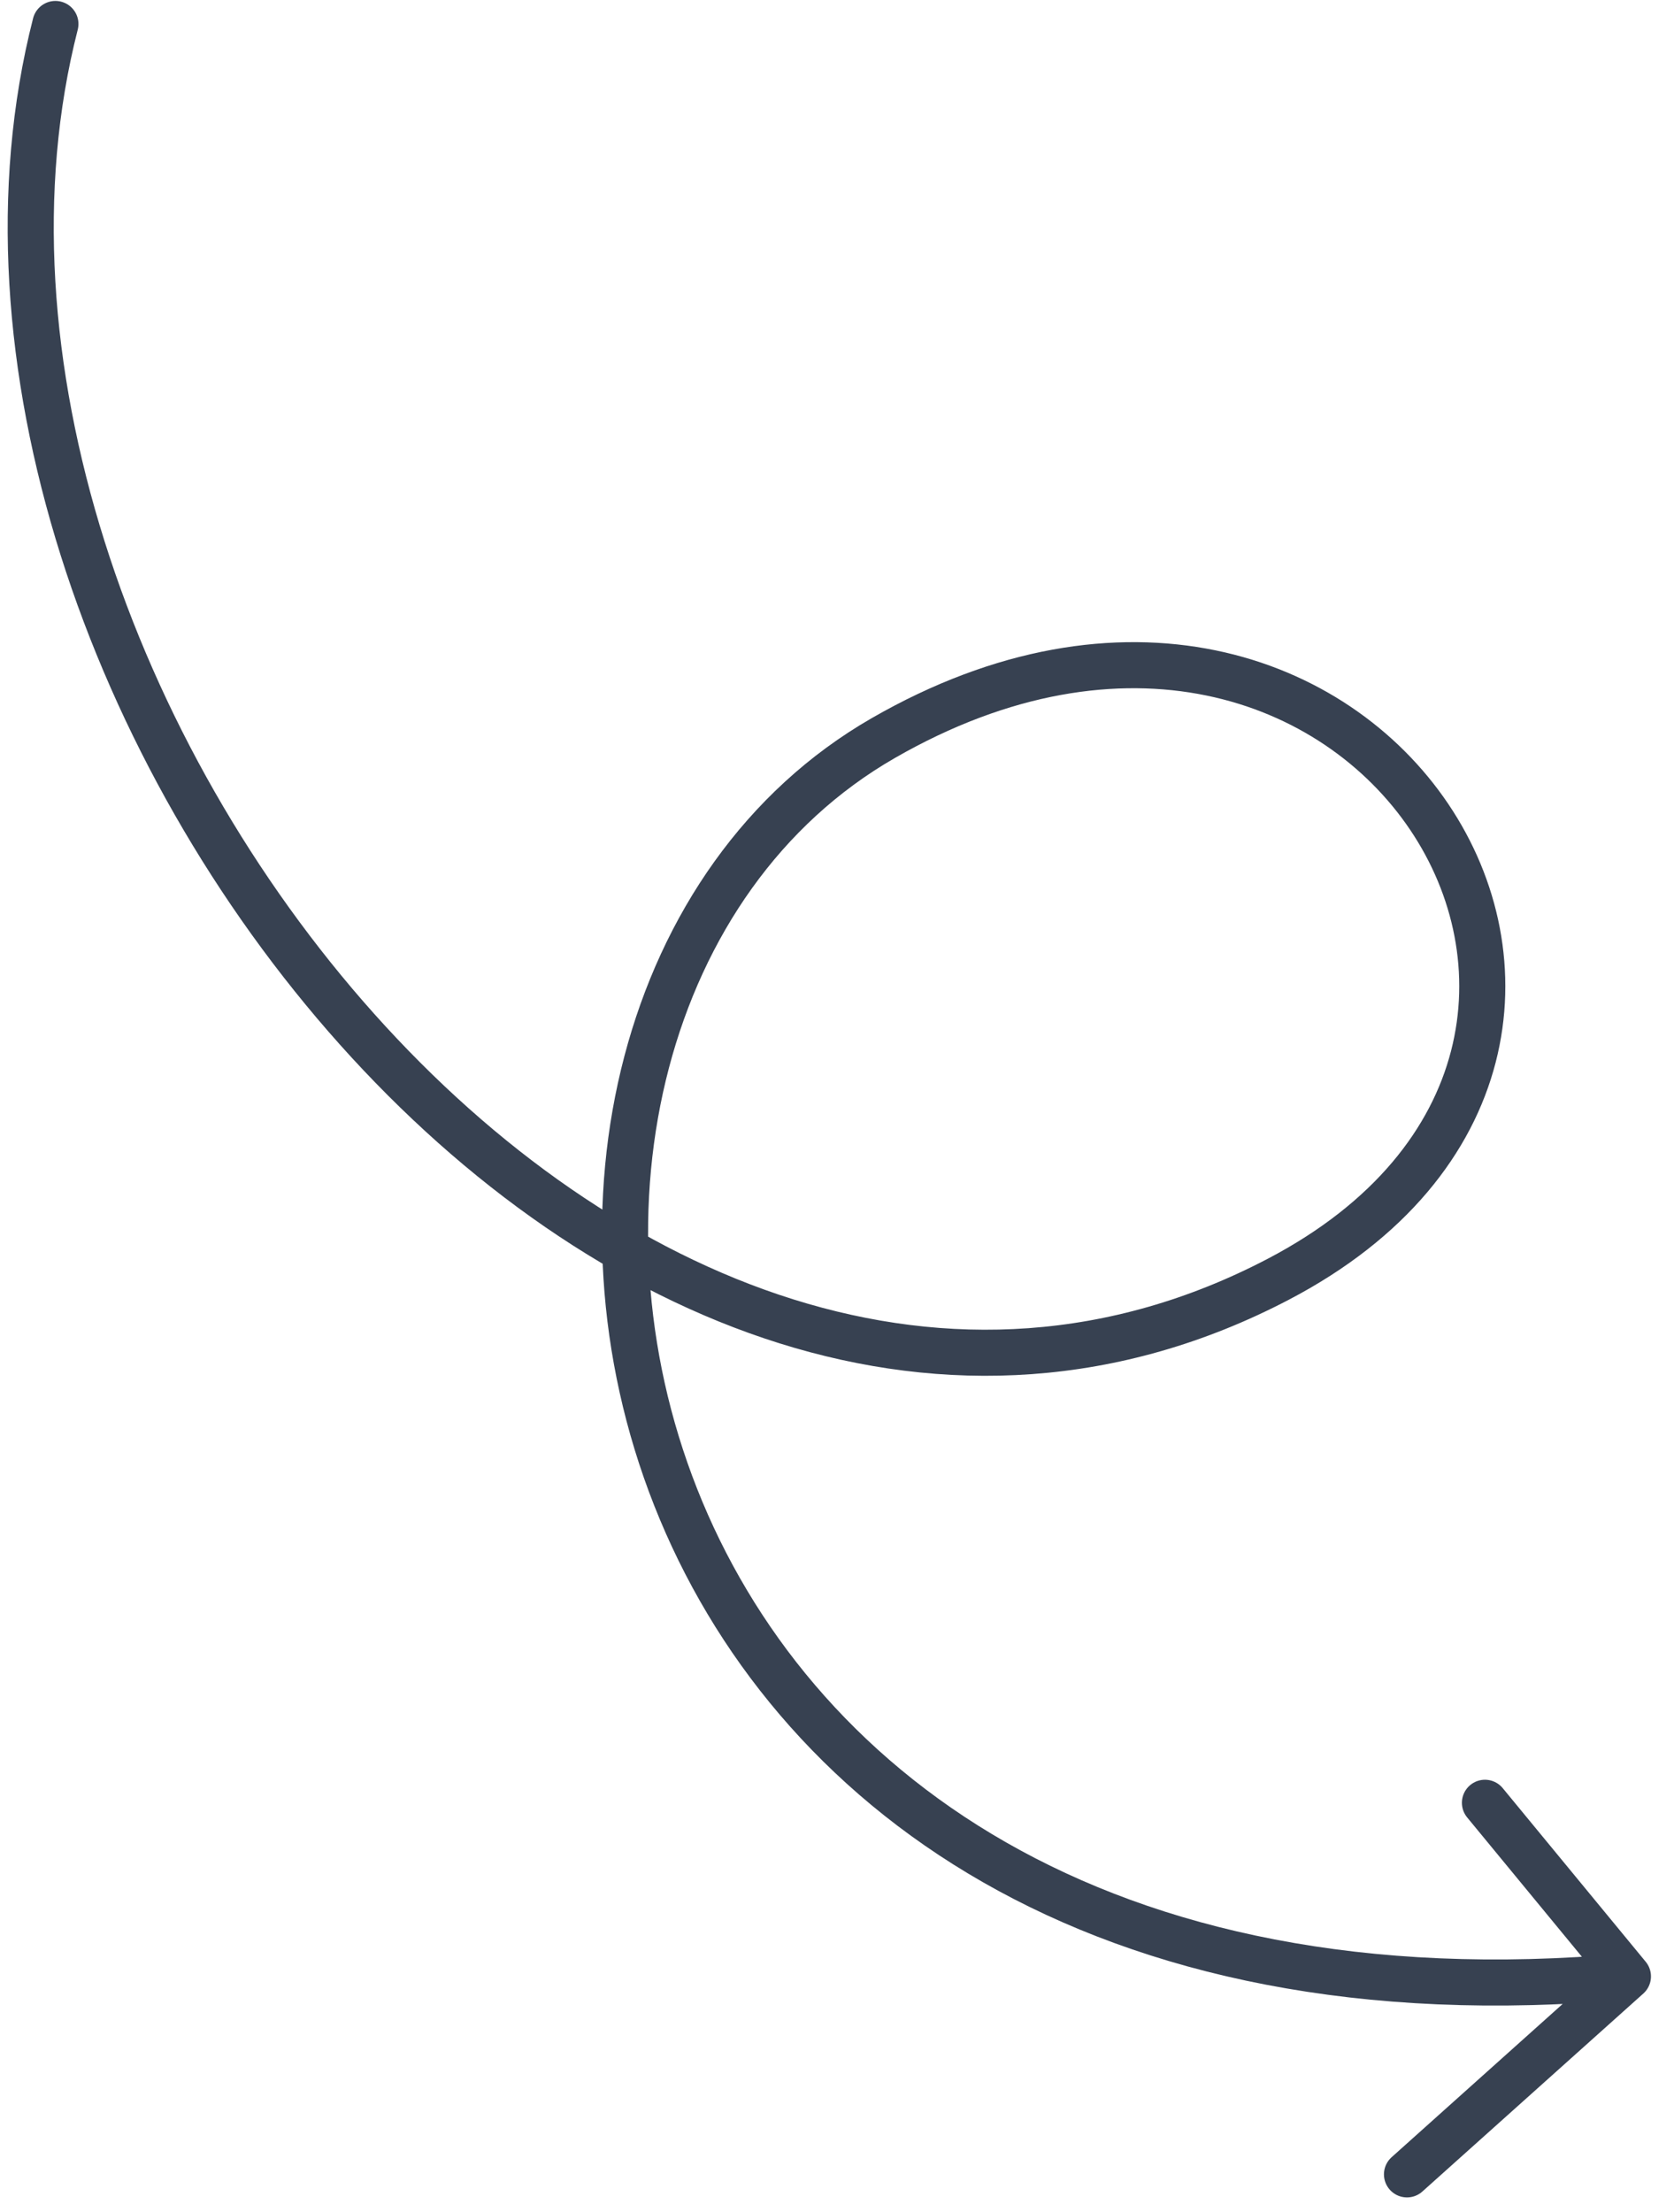
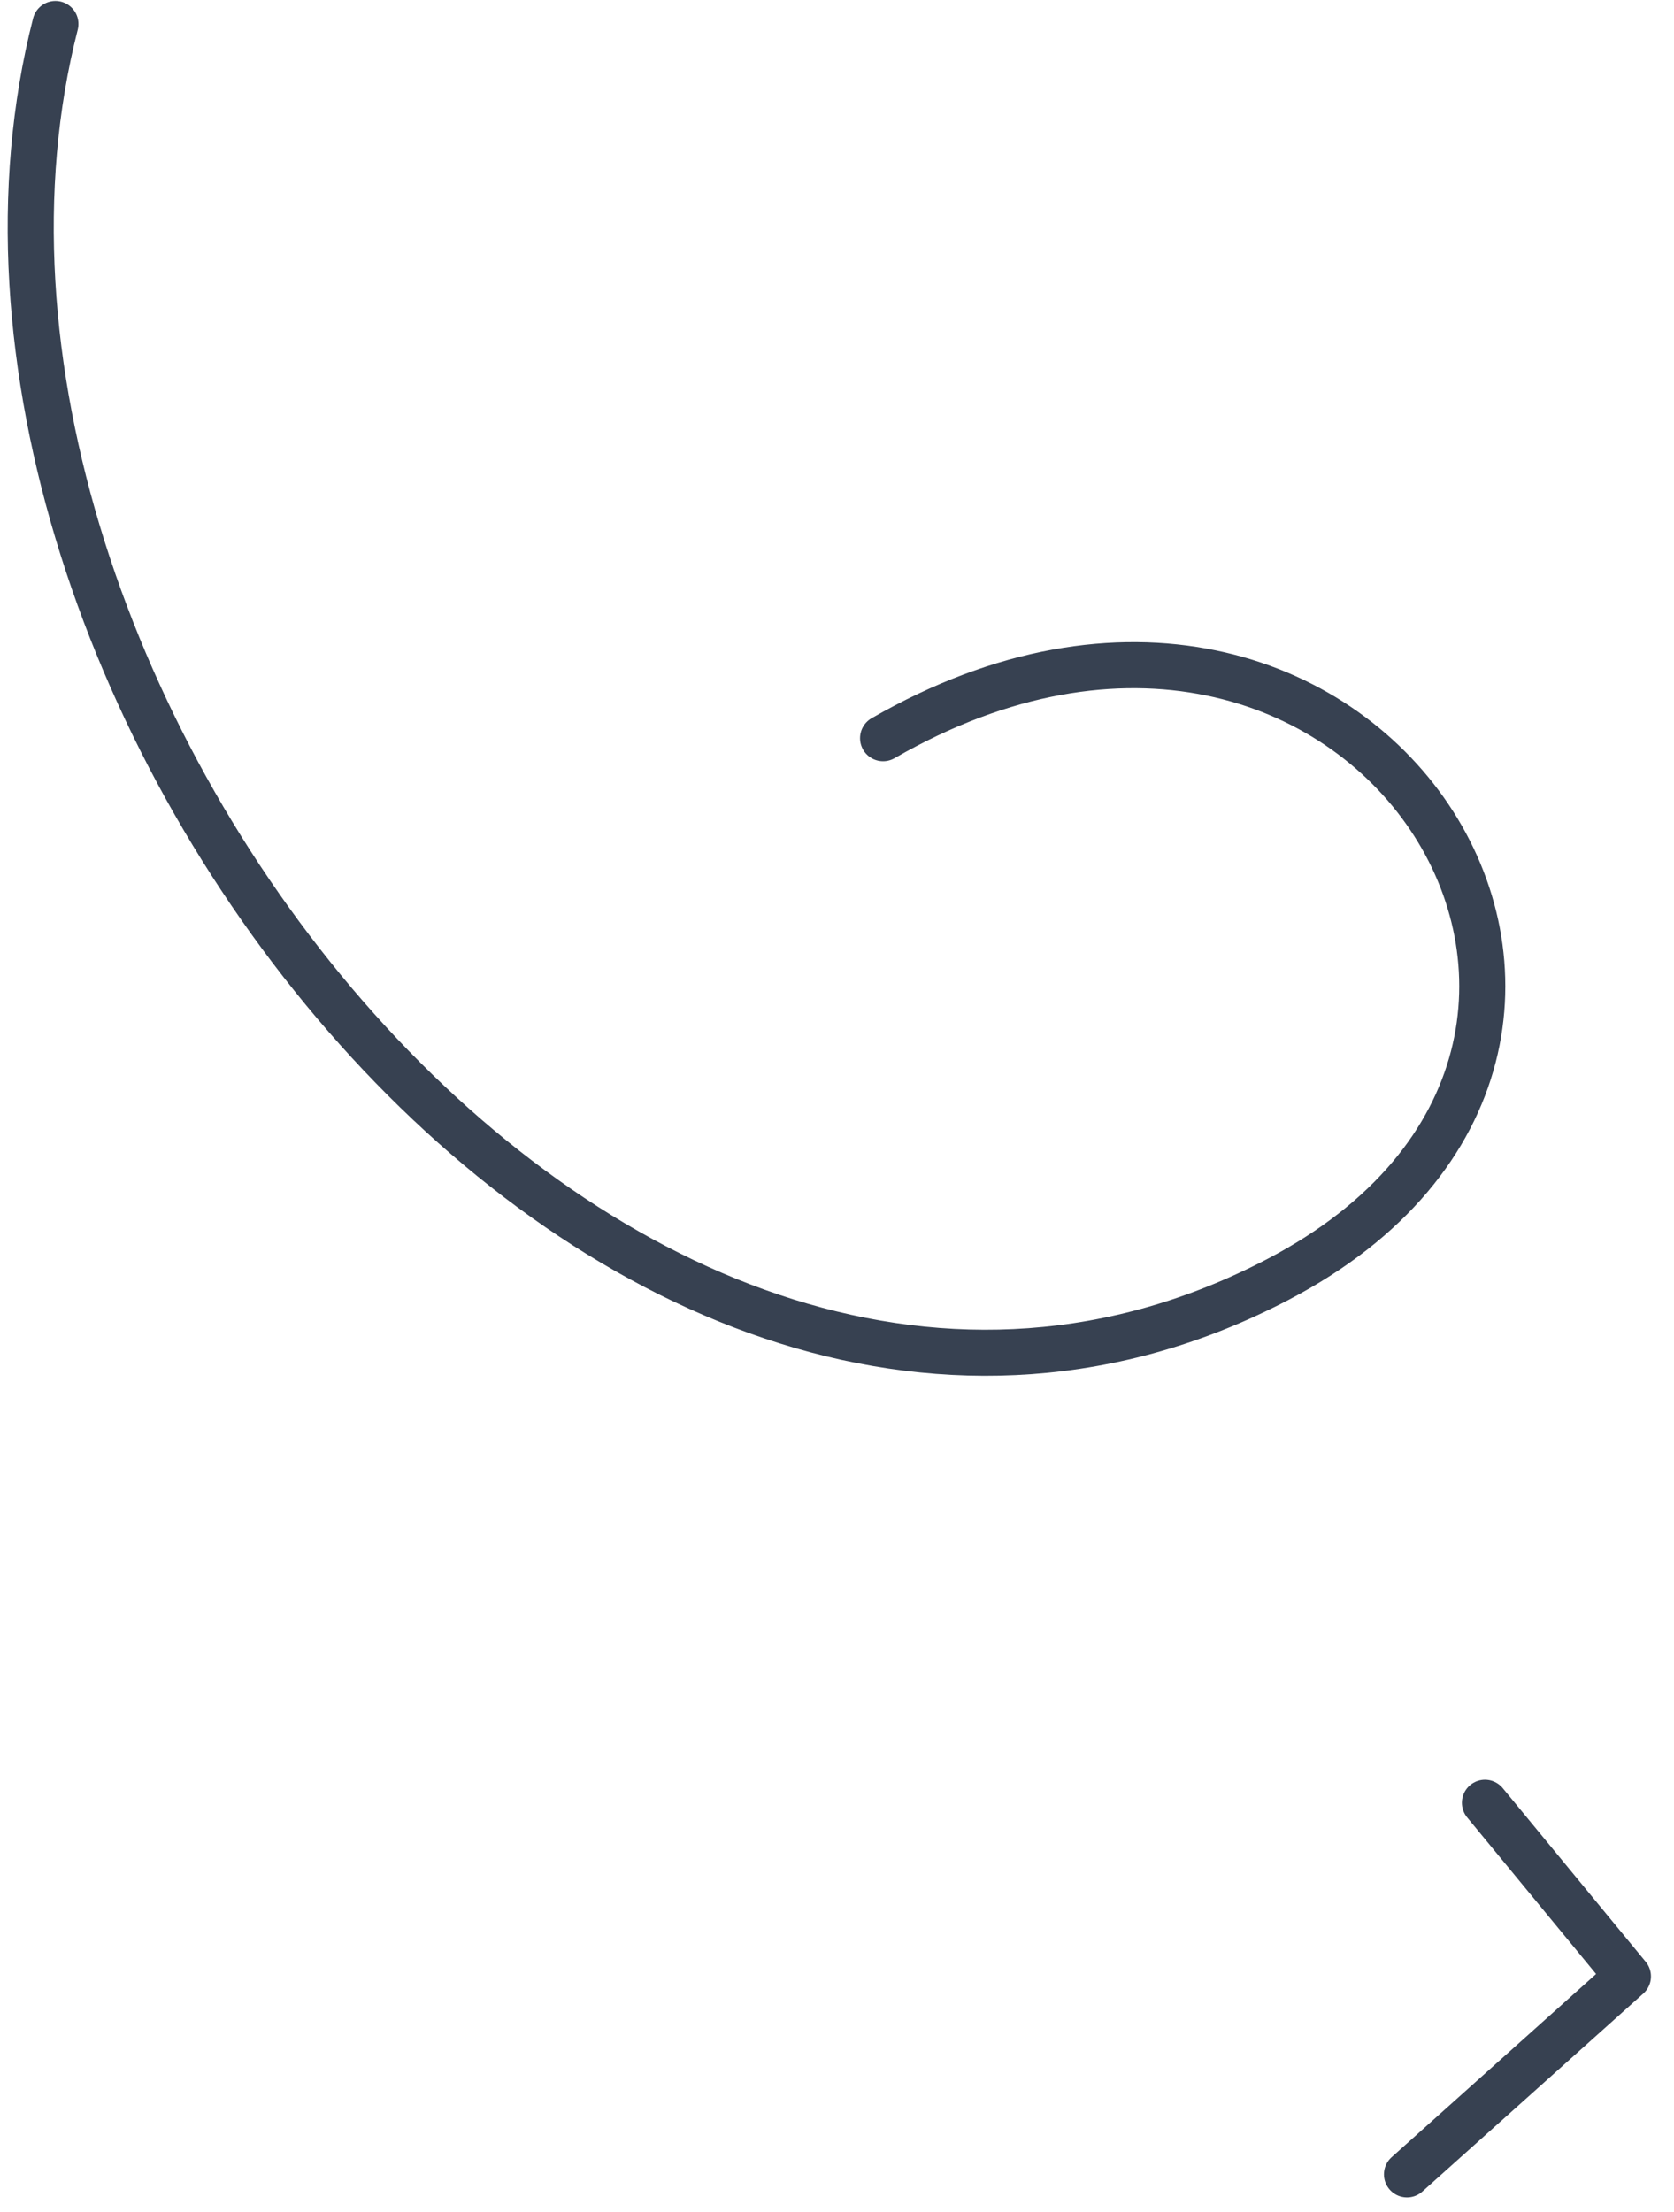
<svg xmlns="http://www.w3.org/2000/svg" width="109" height="144" viewBox="0 0 109 144" fill="none">
-   <path d="M3.608 1.561C-7.434 44.747 40.479 105.651 83.233 83.285C112.423 68.015 88.832 30.029 57.5 48.06C26.168 66.092 36.648 134.912 106 128.673M106 128.673L96.69 117.369M106 128.673L91.614 141.561" stroke="#374151" stroke-width="3" stroke-linecap="round" />
+   <path d="M3.608 1.561C-7.434 44.747 40.479 105.651 83.233 83.285C112.423 68.015 88.832 30.029 57.5 48.06M106 128.673L96.69 117.369M106 128.673L91.614 141.561" stroke="#374151" stroke-width="3" stroke-linecap="round" />
</svg>